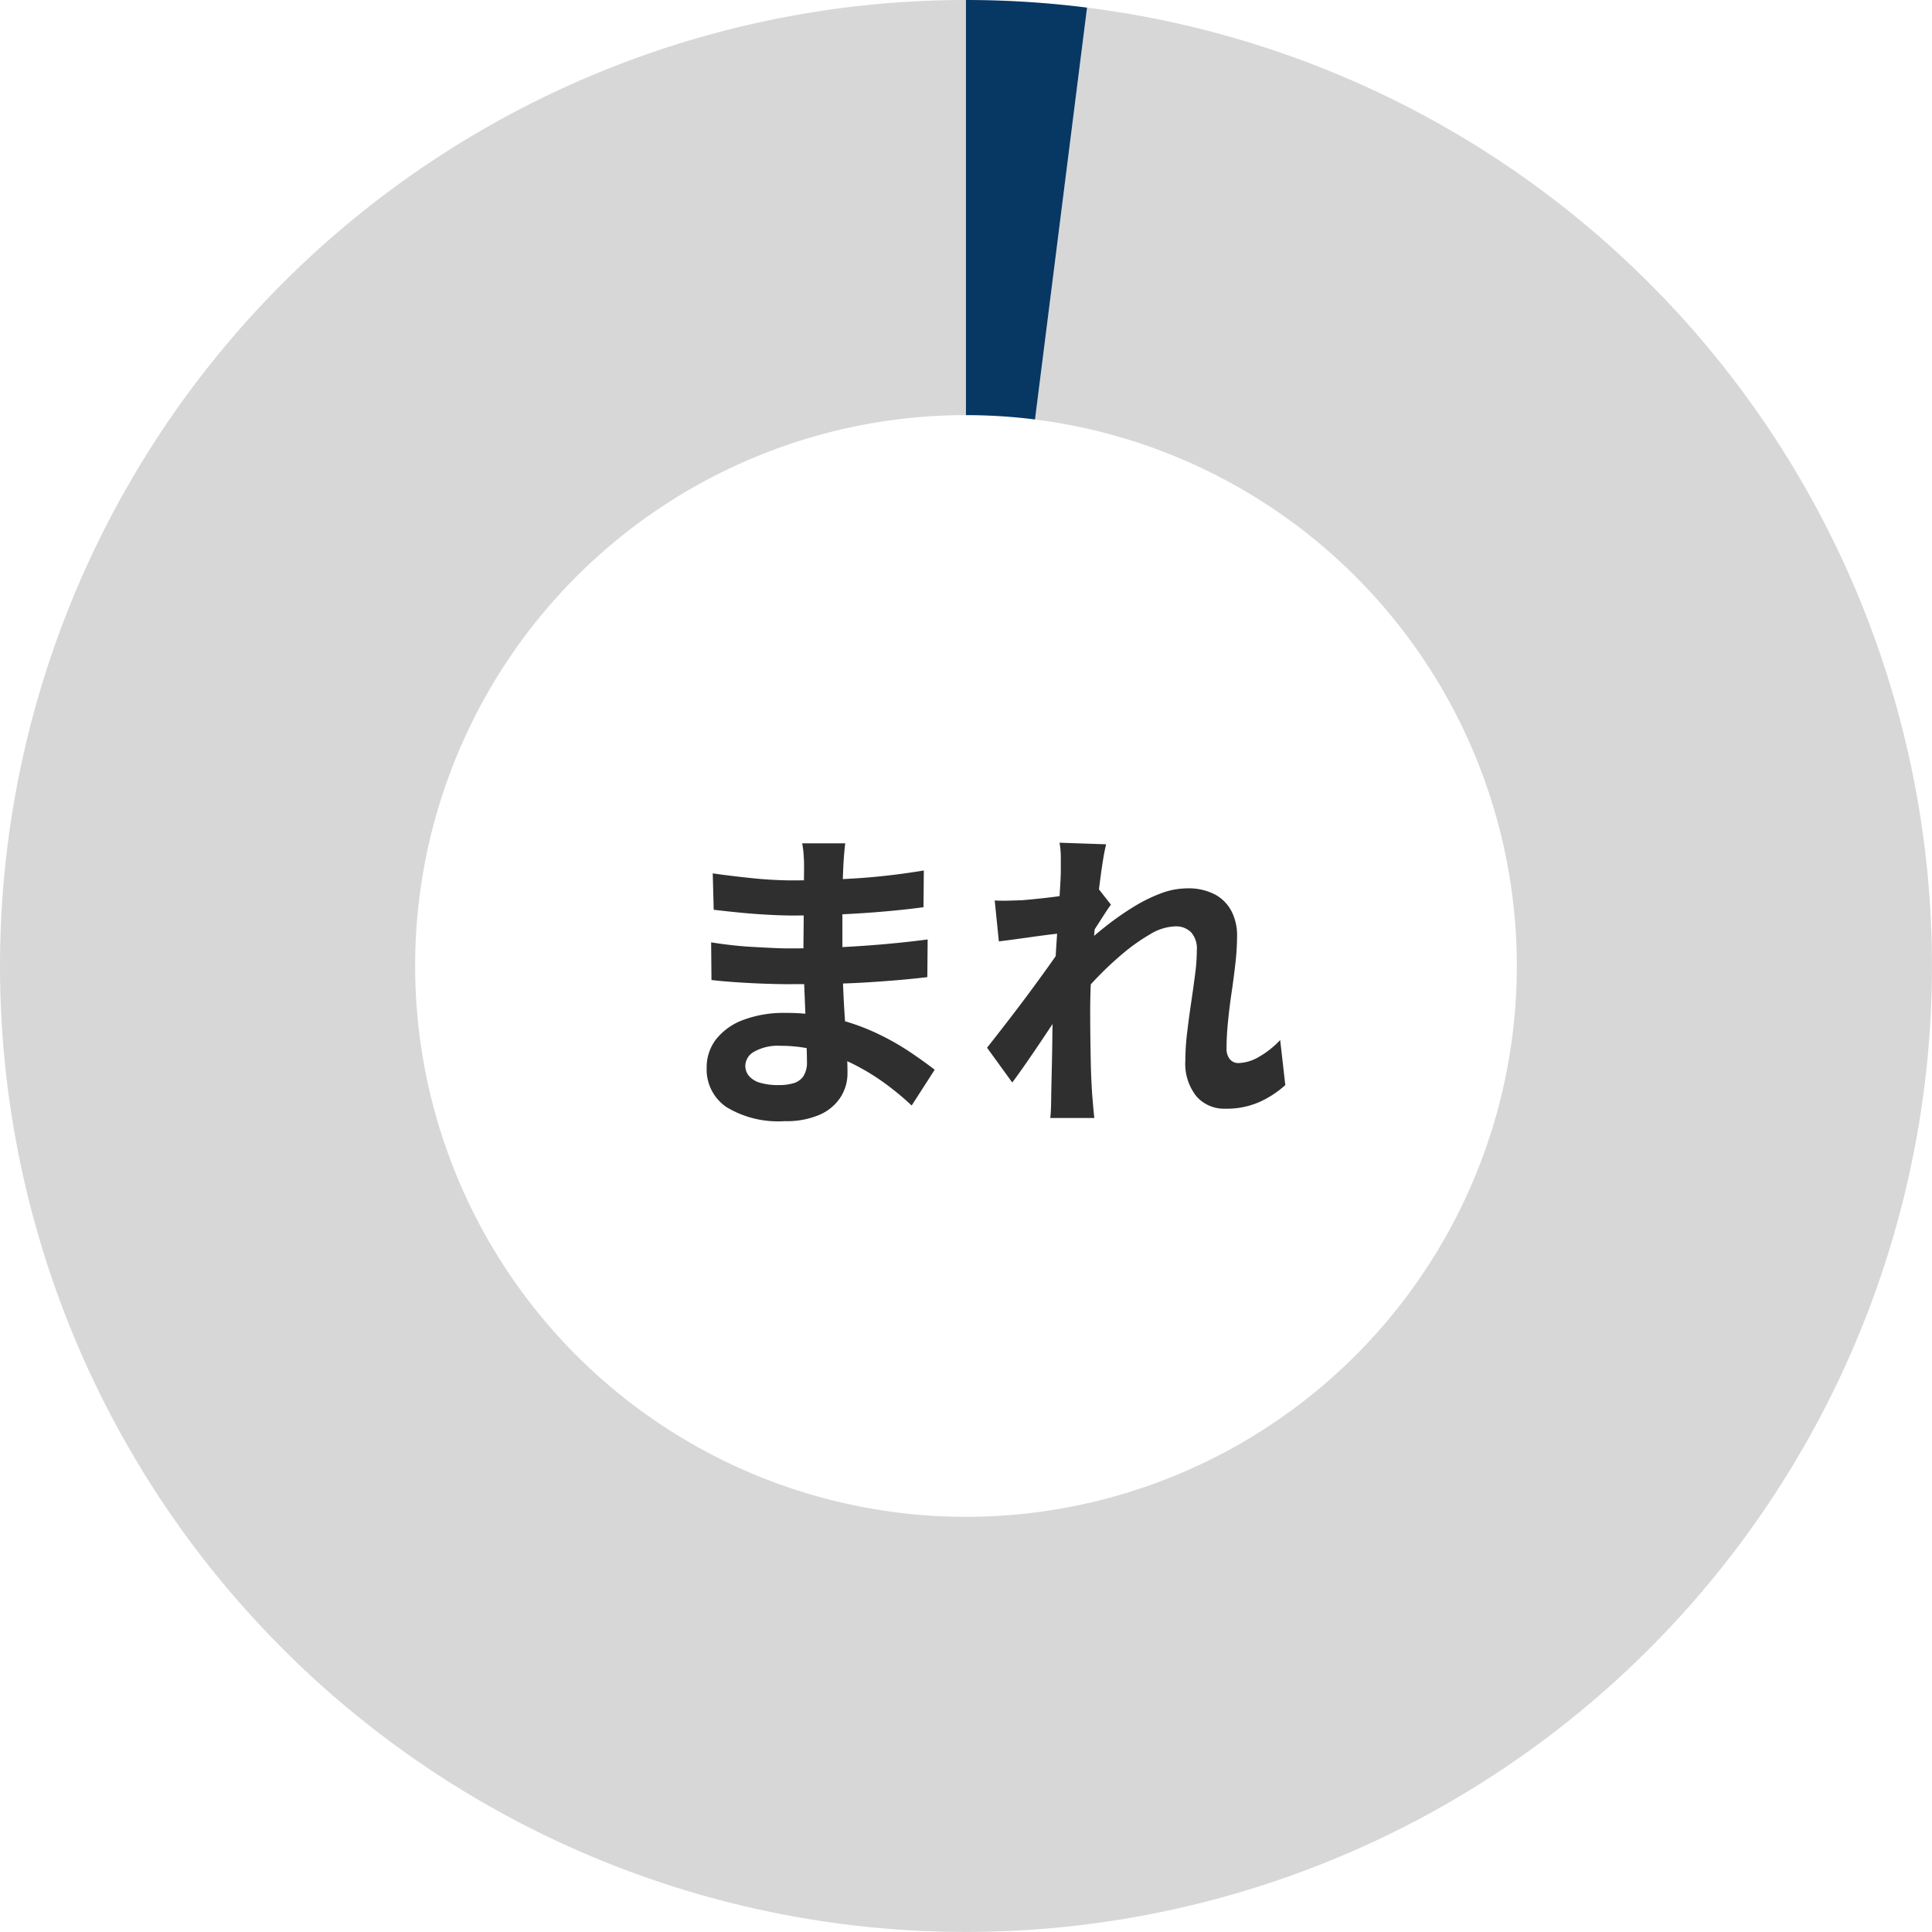
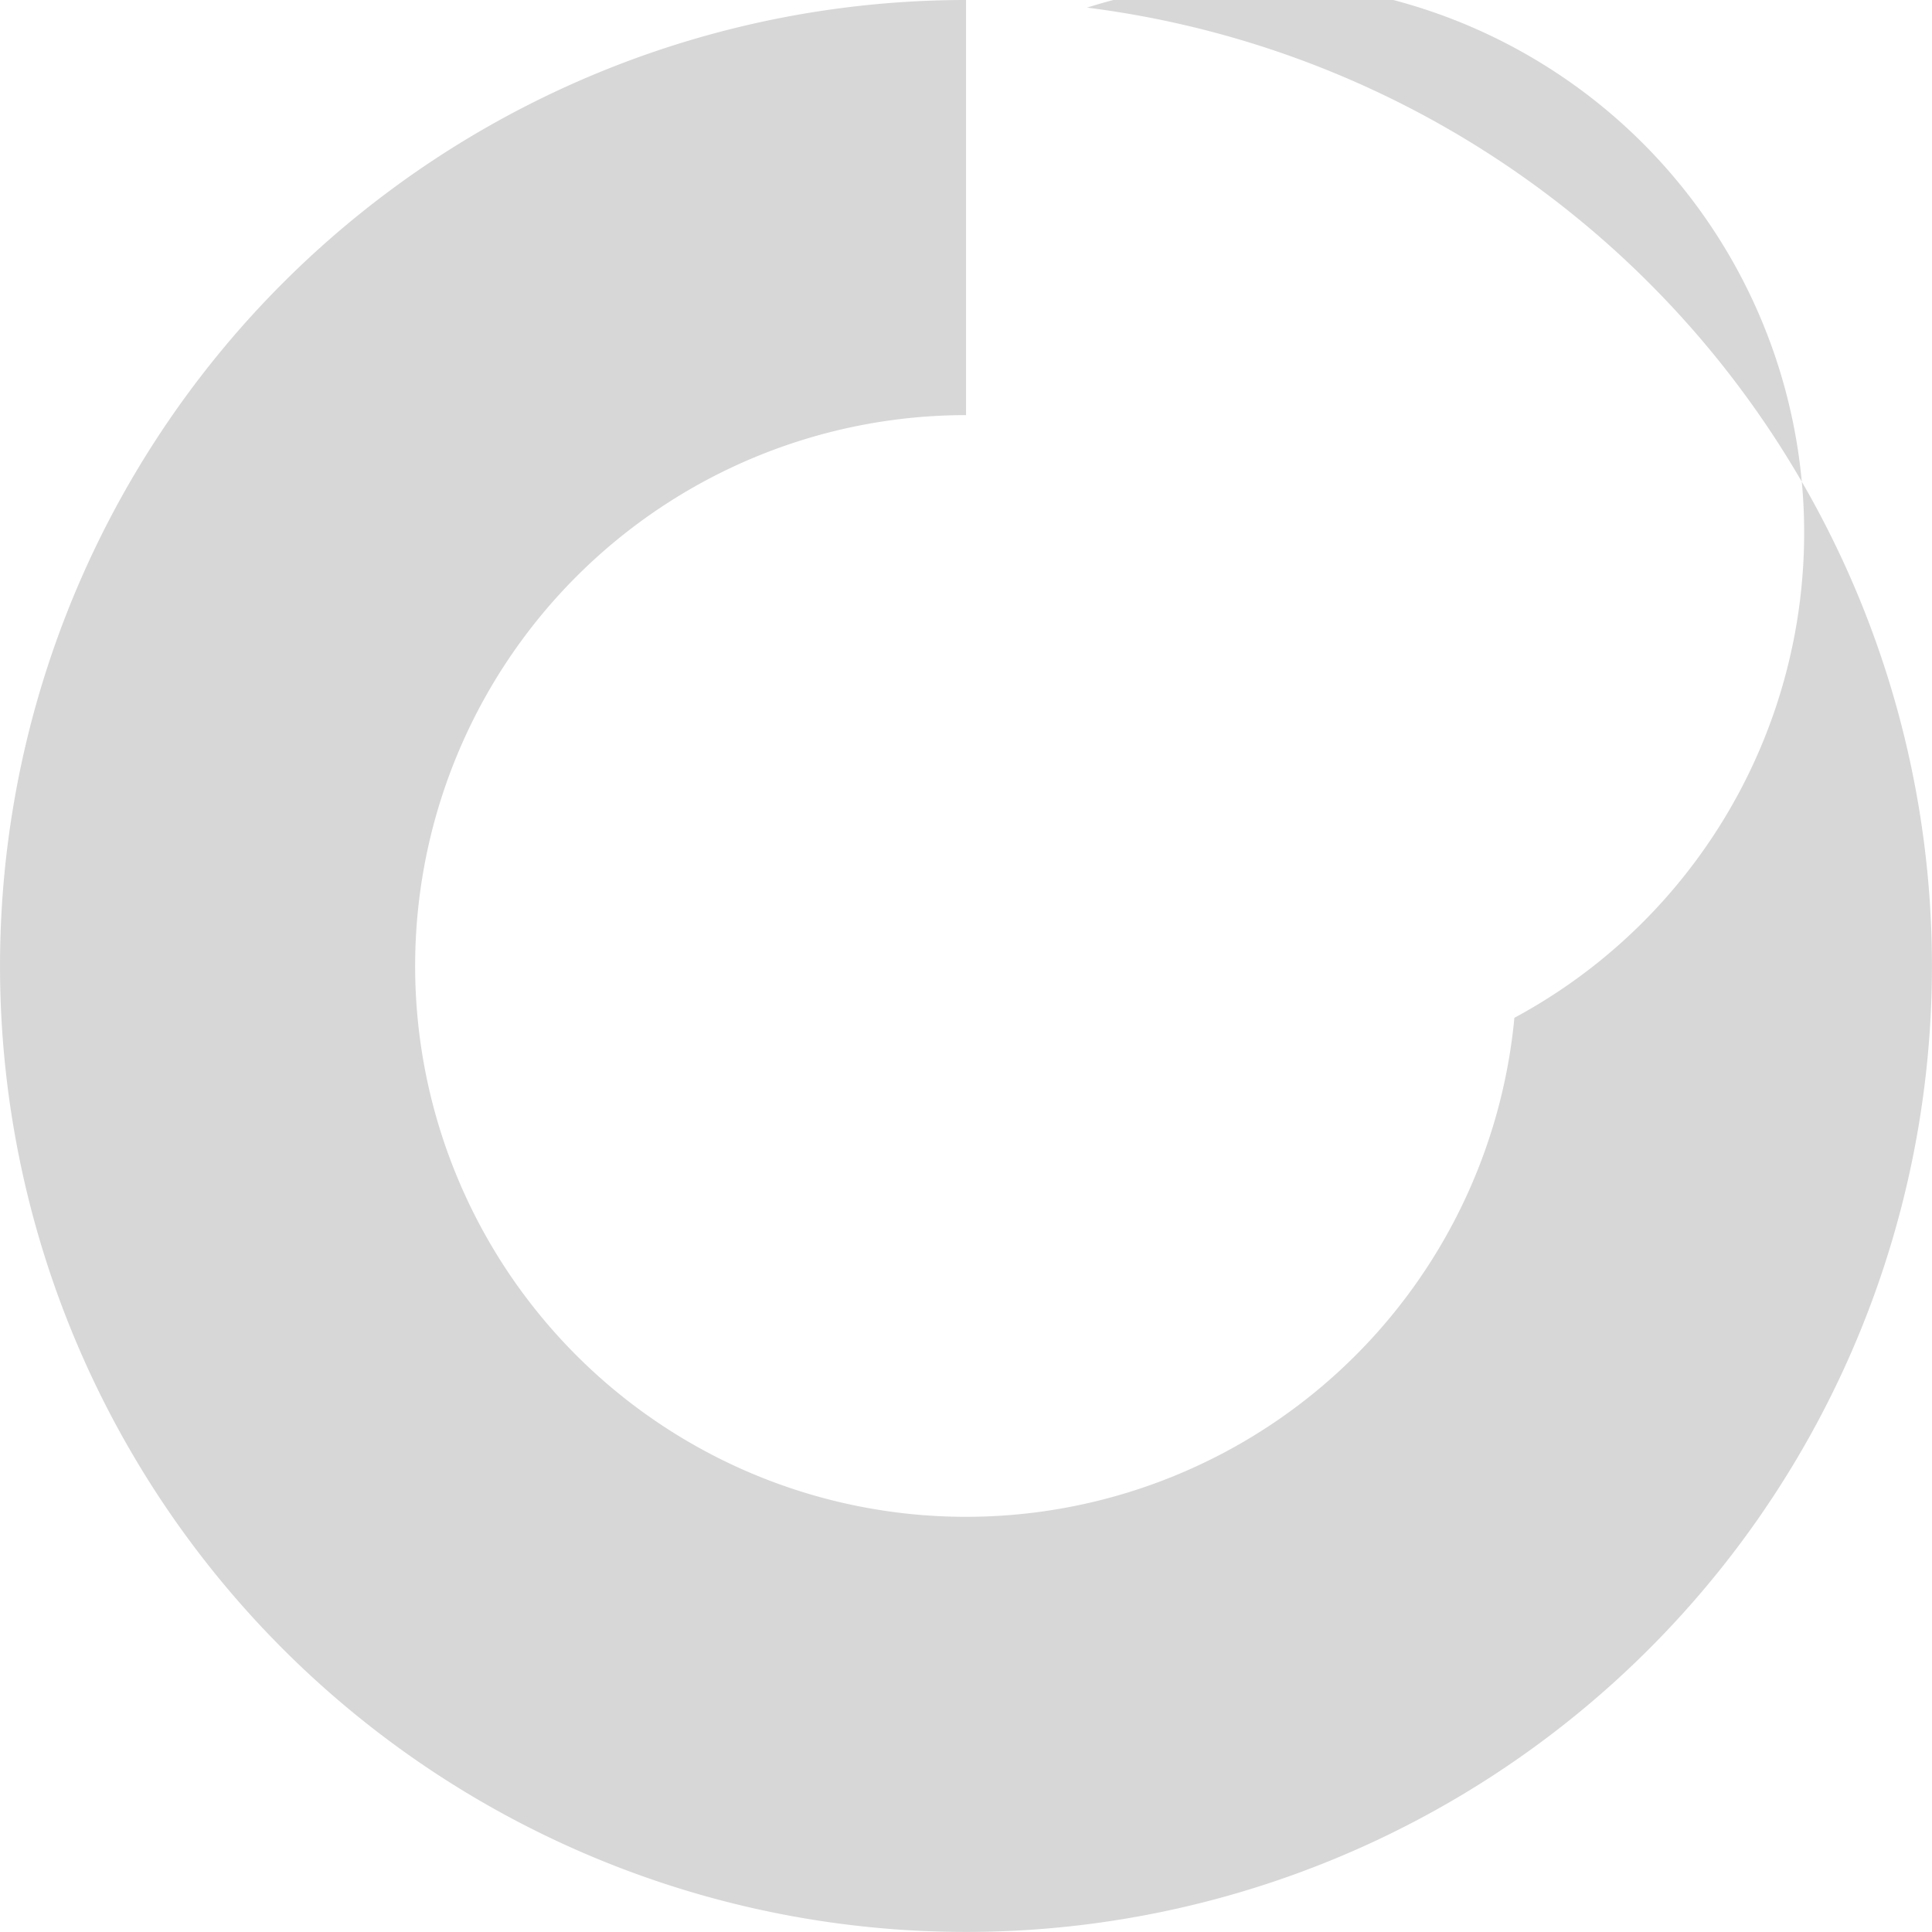
<svg xmlns="http://www.w3.org/2000/svg" width="121.004" height="121.002" viewBox="0 0 121.004 121.002">
  <g id="Group_110233" data-name="Group 110233" transform="translate(-3431 -4072)">
-     <path id="H6_TAG:H4_" data-name="H6 [TAG:H4]" d="M-8.06-16.18q-.04.3-.07.67t-.05.75q-.02.4-.04,1.07t-.02,1.47v3q0,.84.04,1.87t.11,2.08q.07,1.05.12,1.96t.05,1.51A2.787,2.787,0,0,1-8.36-.27,2.973,2.973,0,0,1-9.67.82a5.248,5.248,0,0,1-2.19.4A6.268,6.268,0,0,1-15.5.34a2.845,2.845,0,0,1-1.24-2.46,2.861,2.861,0,0,1,.59-1.79,3.877,3.877,0,0,1,1.7-1.21,7.185,7.185,0,0,1,2.65-.44,12.885,12.885,0,0,1,3.07.35,13.637,13.637,0,0,1,2.61.91,16.143,16.143,0,0,1,2.1,1.18Q-3.1-2.5-2.46-2L-3.9.24A17.677,17.677,0,0,0-5.51-1.1,13.991,13.991,0,0,0-7.45-2.3a11.908,11.908,0,0,0-2.22-.87,9.058,9.058,0,0,0-2.47-.33,3.017,3.017,0,0,0-1.61.36,1.037,1.037,0,0,0-.57.88.982.982,0,0,0,.24.66,1.451,1.451,0,0,0,.7.42,4.054,4.054,0,0,0,1.16.14,3.182,3.182,0,0,0,.93-.12,1.114,1.114,0,0,0,.61-.44,1.575,1.575,0,0,0,.22-.9q0-.44-.03-1.26t-.07-1.81q-.04-.99-.08-1.95t-.04-1.7q0-.72.01-1.51t.01-1.57q0-.78.01-1.43t.01-1.07q0-.28-.03-.69a5.164,5.164,0,0,0-.09-.69Zm-8.3,1.88q.54.08,1.2.16t1.35.15q.69.07,1.31.1t1.08.03q2.04,0,4.07-.13t4.21-.49l-.02,2.3q-1.02.14-2.36.26t-2.85.19q-1.51.07-3.03.07-.62,0-1.53-.05t-1.81-.14q-.9-.09-1.56-.17Zm-.1,4.32q.48.08,1.14.16t1.35.12q.69.04,1.31.07t1.02.03q1.86,0,3.37-.08t2.83-.2q1.32-.12,2.54-.28L-2.92-7.8q-1.04.12-2.01.2t-1.98.14q-1.01.06-2.17.08t-2.6.02q-.58,0-1.44-.03t-1.75-.09q-.89-.06-1.57-.14ZM19.5-1.04A6.19,6.19,0,0,1,17.88.02a5.107,5.107,0,0,1-2.14.42,2.3,2.3,0,0,1-1.81-.78,3.276,3.276,0,0,1-.69-2.24,14.789,14.789,0,0,1,.11-1.73q.11-.93.25-1.87t.25-1.79a12.036,12.036,0,0,0,.11-1.53,1.534,1.534,0,0,0-.36-1.11,1.331,1.331,0,0,0-1-.37,3.213,3.213,0,0,0-1.56.49A11.831,11.831,0,0,0,9.28-9.24,20.645,20.645,0,0,0,7.57-7.62q-.81.86-1.41,1.64L6.14-9.06q.36-.4.95-.94t1.34-1.12a17.89,17.89,0,0,1,1.58-1.09,9.816,9.816,0,0,1,1.68-.83,4.67,4.67,0,0,1,1.65-.32,3.569,3.569,0,0,1,1.77.39,2.5,2.5,0,0,1,1.03,1.06,3.289,3.289,0,0,1,.34,1.51,15.539,15.539,0,0,1-.1,1.69q-.1.91-.24,1.85T15.91-5q-.09.92-.09,1.68a1.009,1.009,0,0,0,.2.65.677.677,0,0,0,.56.25,2.636,2.636,0,0,0,1.24-.37,5.786,5.786,0,0,0,1.36-1.07ZM5.68-10.58l-.82.1q-.5.06-1.07.14l-1.15.16q-.58.08-1.08.14L1.3-12.6q.44.02.83.01t.91-.03q.48-.04,1.15-.11t1.36-.17q.69-.1,1.29-.22a7.2,7.2,0,0,0,.94-.24l.8,1.02q-.18.24-.41.6t-.47.73l-.42.65L6.1-6.6q-.32.46-.79,1.16T4.32-3.96q-.52.78-1.02,1.5T2.4-1.2L.82-3.38q.38-.48.87-1.11T2.72-5.83q.54-.71,1.06-1.42t.97-1.34q.45-.63.75-1.09l.04-.52Zm-.24-3.84v-.89a5.3,5.3,0,0,0-.08-.91l2.92.1q-.12.46-.25,1.33T7.77-12.8q-.13,1.12-.24,2.35T7.35-8q-.07,1.22-.07,2.28,0,.82.01,1.66t.03,1.72q.02.88.08,1.82.02.26.06.73t.08.81H4.78q.04-.36.05-.8t.01-.68q.02-.98.04-1.82t.03-1.78q.01-.94.05-2.18.02-.46.06-1.17t.09-1.56q.05-.85.11-1.73t.11-1.65q.05-.77.08-1.32T5.44-14.42Z" transform="translate(3492 4141)" fill="#2f2f2f" />
    <g id="Ring_Chart11" data-name="Ring Chart11" transform="translate(3431 4072)">
-       <path id="Path_483671" data-name="Path 483671" d="M0-60.5A60.5,60.5,0,0,0-60.473-1.9,60.5,60.5,0,0,0-3.8,60.381,60.5,60.5,0,0,0,60.228,5.694,60.5,60.5,0,0,0,7.579-60.023L4.321-34.228A34.5,34.5,0,0,1,34.344,3.247,34.5,34.5,0,0,1-2.169,34.432,34.5,34.5,0,0,1-34.486-1.084,34.5,34.5,0,0,1,0-34.5Z" transform="translate(60.504 60.5)" fill="#d7d7d7" />
-       <path id="Path_483672" data-name="Path 483672" d="M0-60.023A60.5,60.5,0,0,0-7.583-60.5v26a34.5,34.5,0,0,1,4.324.272Z" transform="translate(68.083 60.5)" fill="#073763" />
+       <path id="Path_483671" data-name="Path 483671" d="M0-60.5A60.5,60.5,0,0,0-60.473-1.9,60.5,60.5,0,0,0-3.8,60.381,60.5,60.5,0,0,0,60.228,5.694,60.5,60.5,0,0,0,7.579-60.023A34.5,34.5,0,0,1,34.344,3.247,34.5,34.5,0,0,1-2.169,34.432,34.5,34.5,0,0,1-34.486-1.084,34.5,34.5,0,0,1,0-34.5Z" transform="translate(60.504 60.5)" fill="#d7d7d7" />
    </g>
  </g>
</svg>